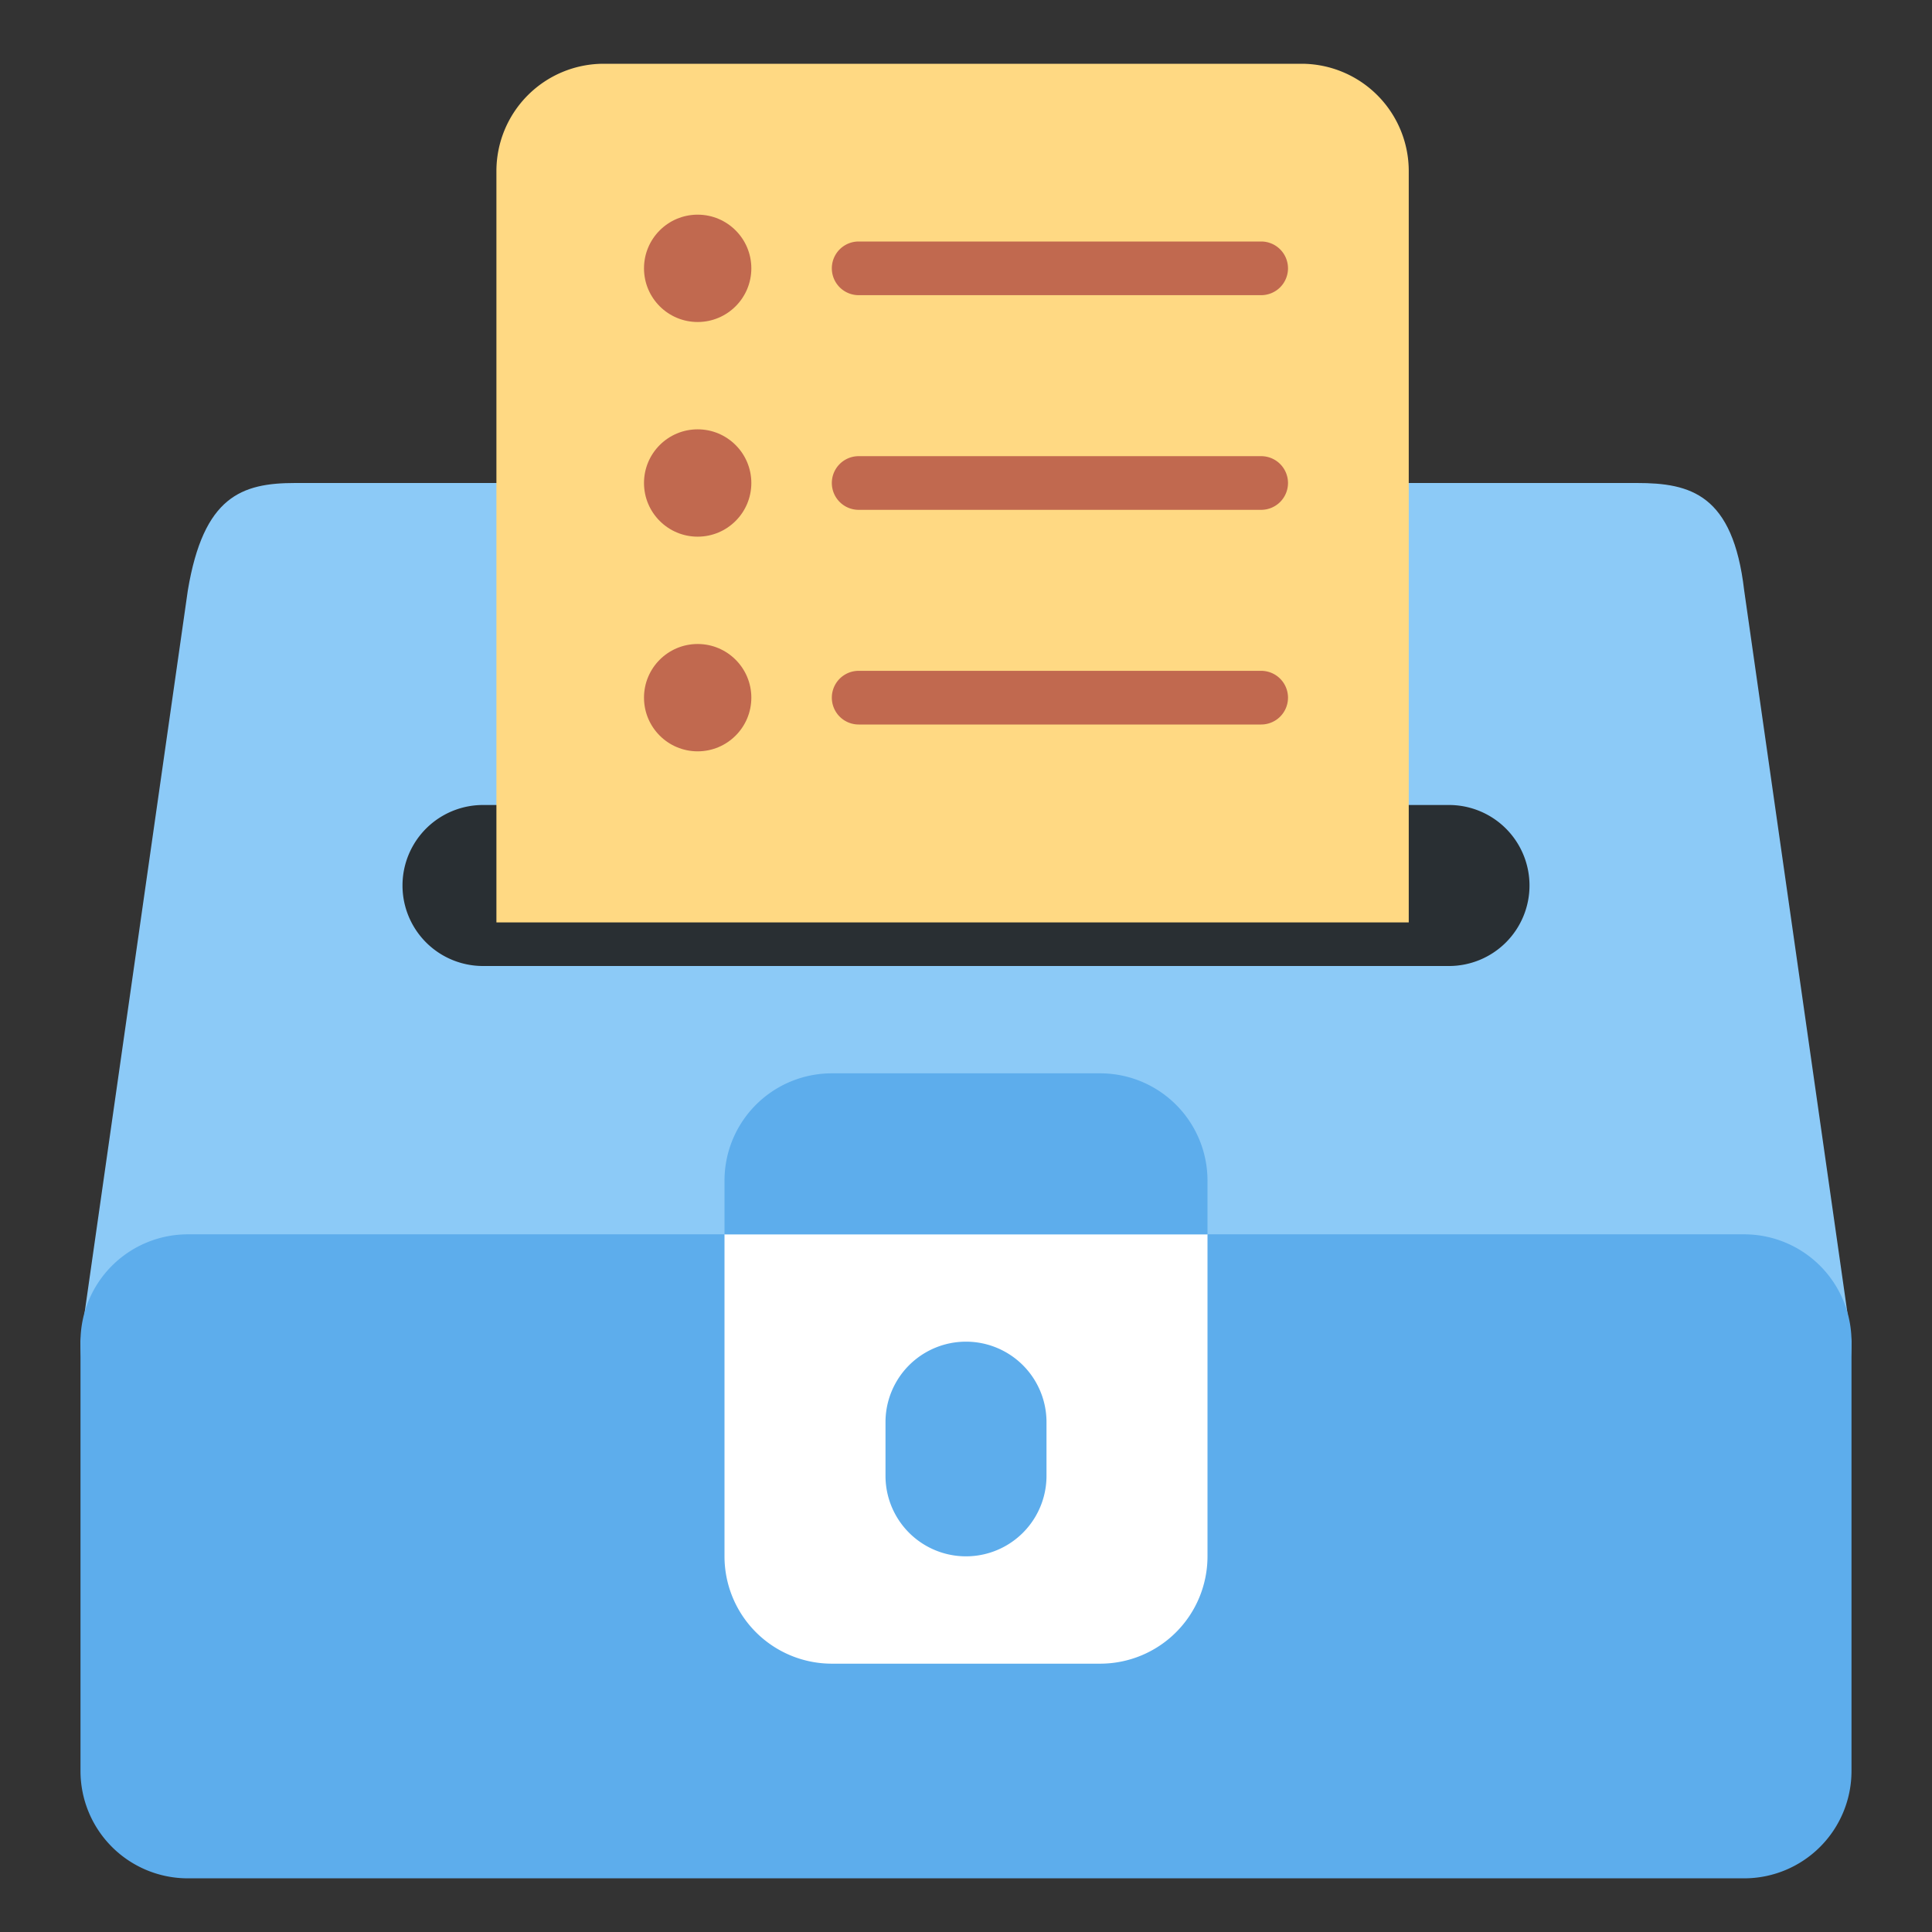
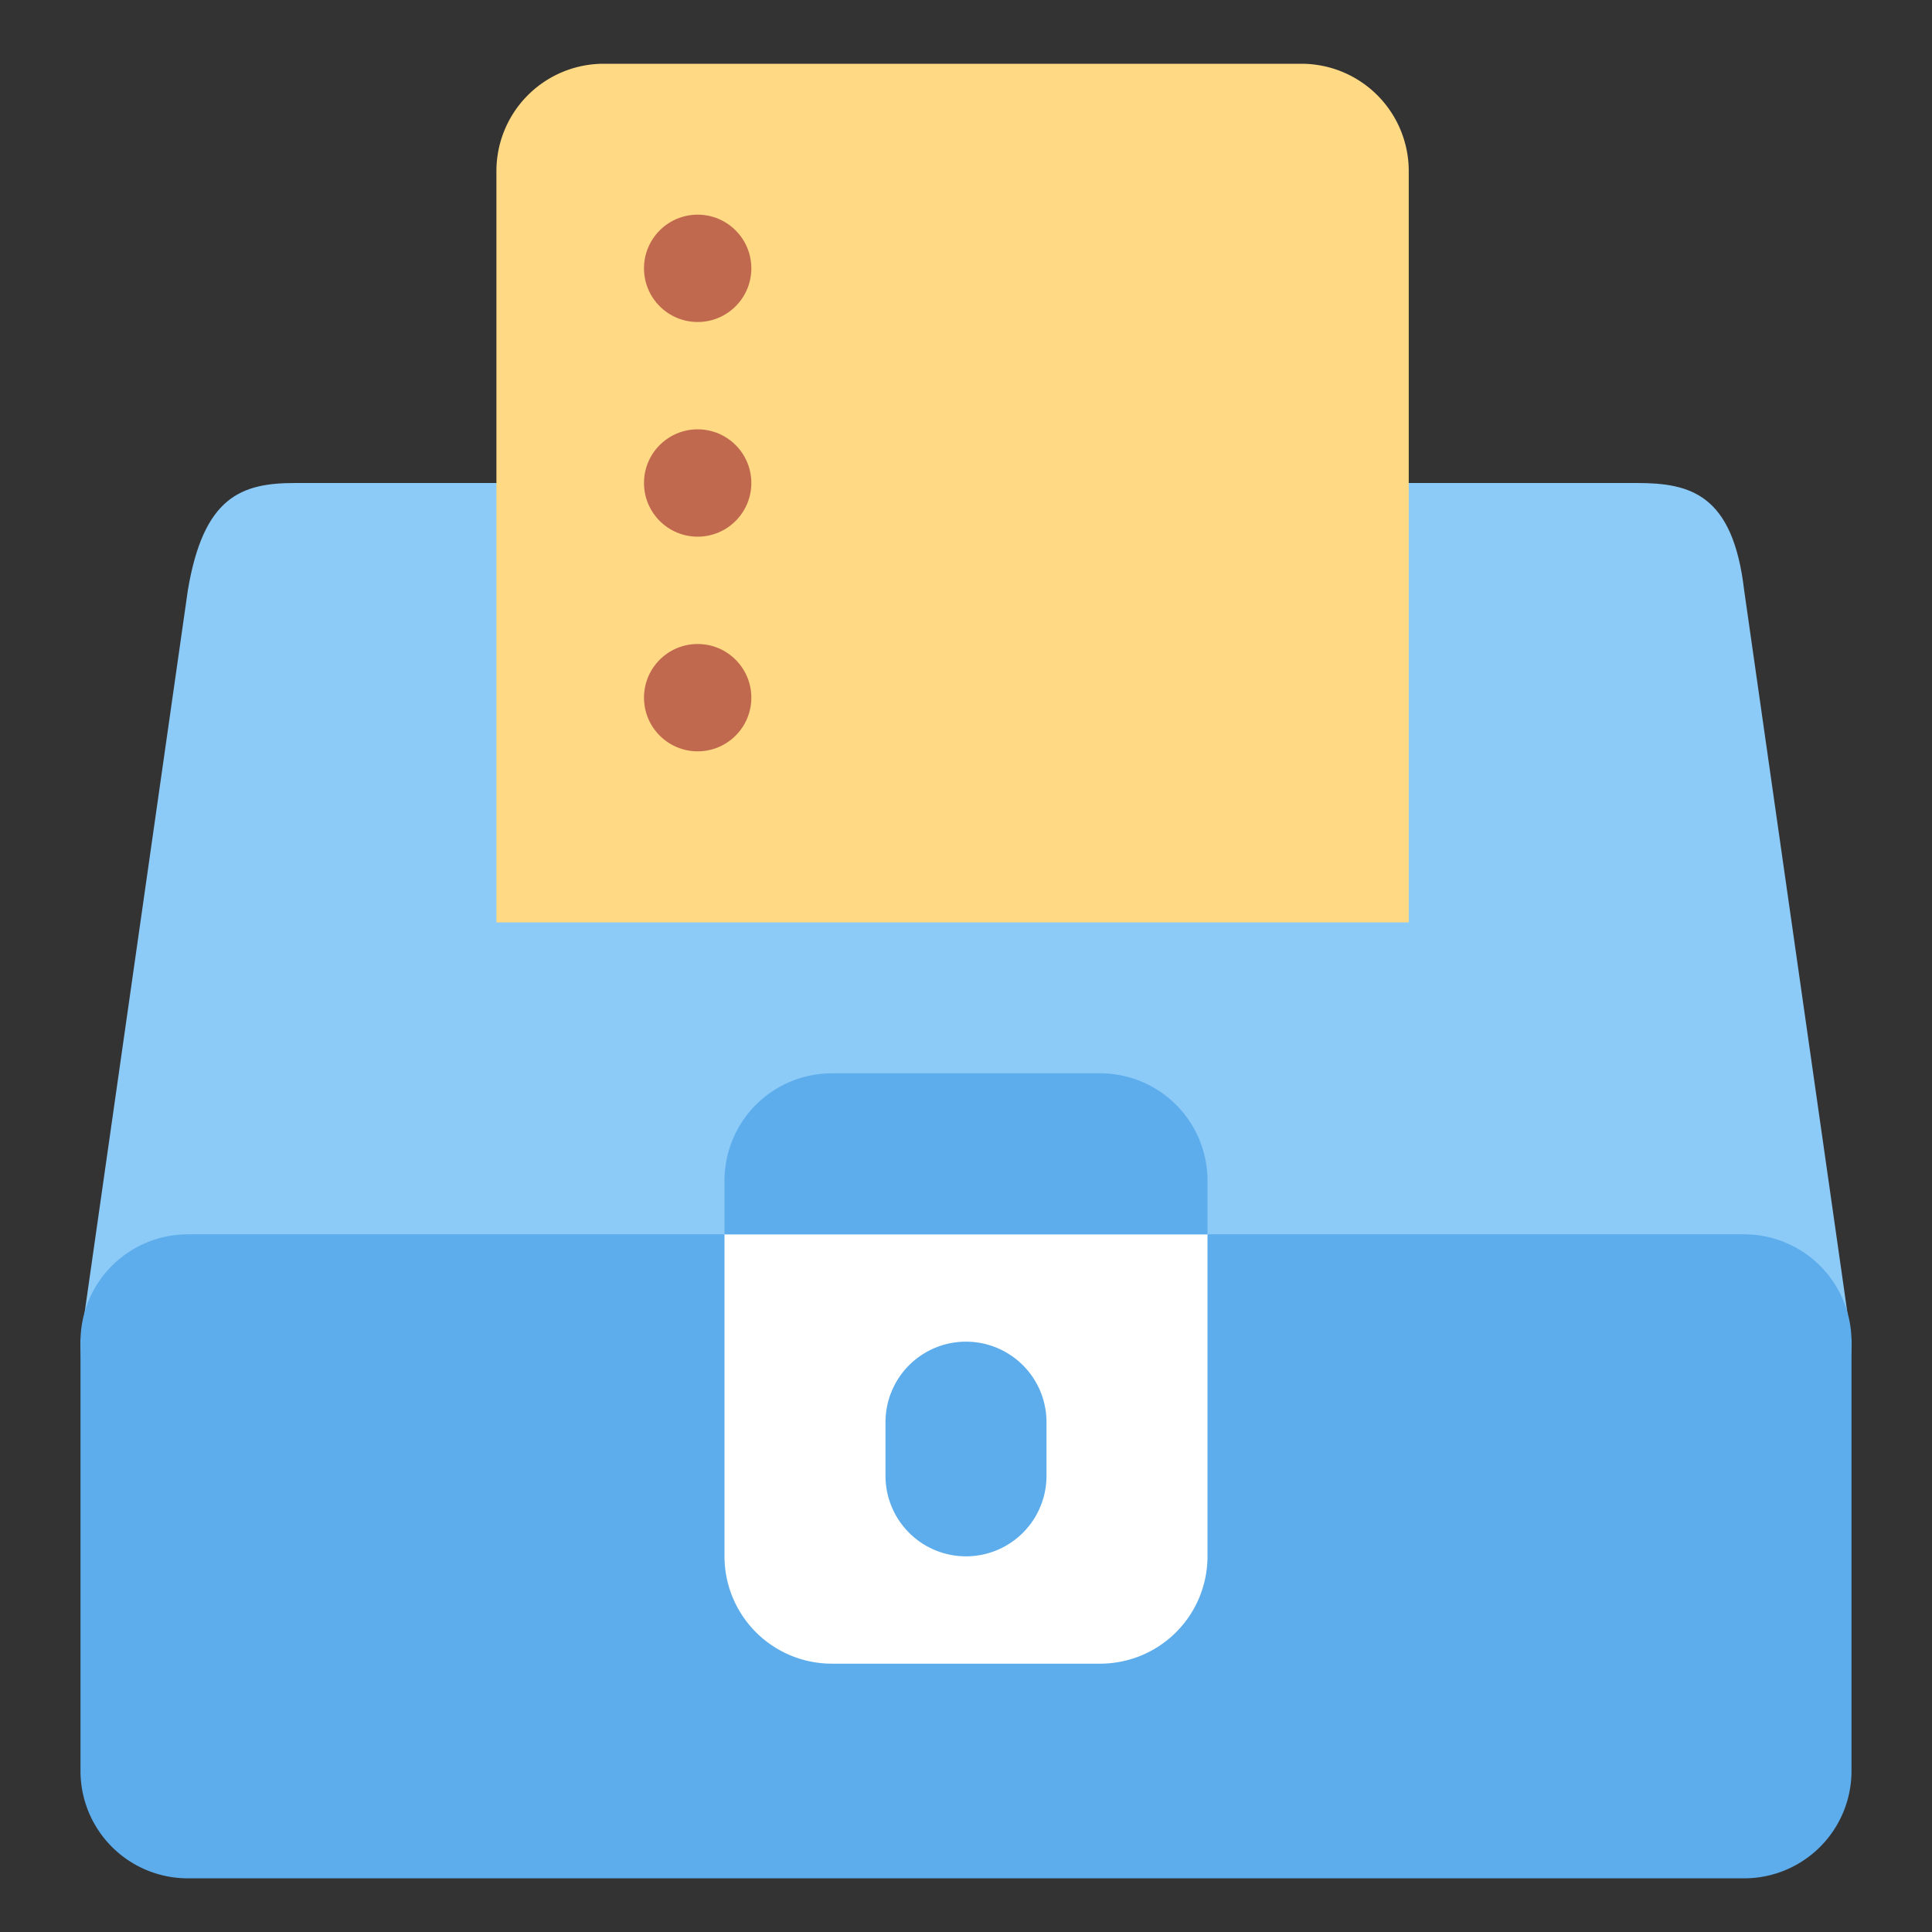
<svg xmlns="http://www.w3.org/2000/svg" width="36" height="36" viewBox="0 0 36 36">
  <rect x="0" y="0" width="36" height="36" fill="#333333" stroke="none" />
  <path fill="#8ccaf7" d="M34.5 24.995c0 2.209-1.791 2-4 2h-25c-2.209 0-4 .209-4-2L3.5 11c.293-1.75 1-2 2-2h25c1 0 1.791.208 2 2z" />
-   <path fill="#292f33" d="M28.5 16.5A1.5 1.5 0 0 1 27 18H9a1.5 1.5 0 1 1 0-3h18a1.5 1.5 0 0 1 1.5 1.5" />
  <path fill="#ffd983" d="M26.25 17.188v-14a2 2 0 0 0-2-2h-13a2 2 0 0 0-2 2v14z" />
  <path fill="#5dadec" d="M34.5 25a2 2 0 0 0-2-2h-29a2 2 0 0 0-2 2v8a2 2 0 0 0 2 2h29a2 2 0 0 0 2-2z" />
  <path fill="#fff" d="M13.5 23v6a2 2 0 0 0 2 2h5a2 2 0 0 0 2-2v-6z" />
  <path fill="#5dadec" d="M22.5 23v-1a2 2 0 0 0-2-2h-5a2 2 0 0 0-2 2v1zm-3 4.5a1.5 1.5 0 0 1-3 0v-1a1.5 1.5 0 1 1 3 0z" />
-   <path fill="#c1694f" d="M24 5a.5.5 0 0 1-.5.5H16a.5.5 0 0 1 0-1h7.5a.5.5 0 0 1 .5.5m0 4a.5.5 0 0 1-.5.5H16a.5.5 0 0 1 0-1h7.5a.5.5 0 0 1 .5.5m0 4a.5.5 0 0 1-.5.5H16a.5.5 0 0 1 0-1h7.5a.5.5 0 0 1 .5.5" />
  <g fill="#c1694f">
    <circle cx="13" cy="5" r="1" />
    <circle cx="13" cy="9" r="1" />
    <circle cx="13" cy="13" r="1" />
  </g>
</svg>